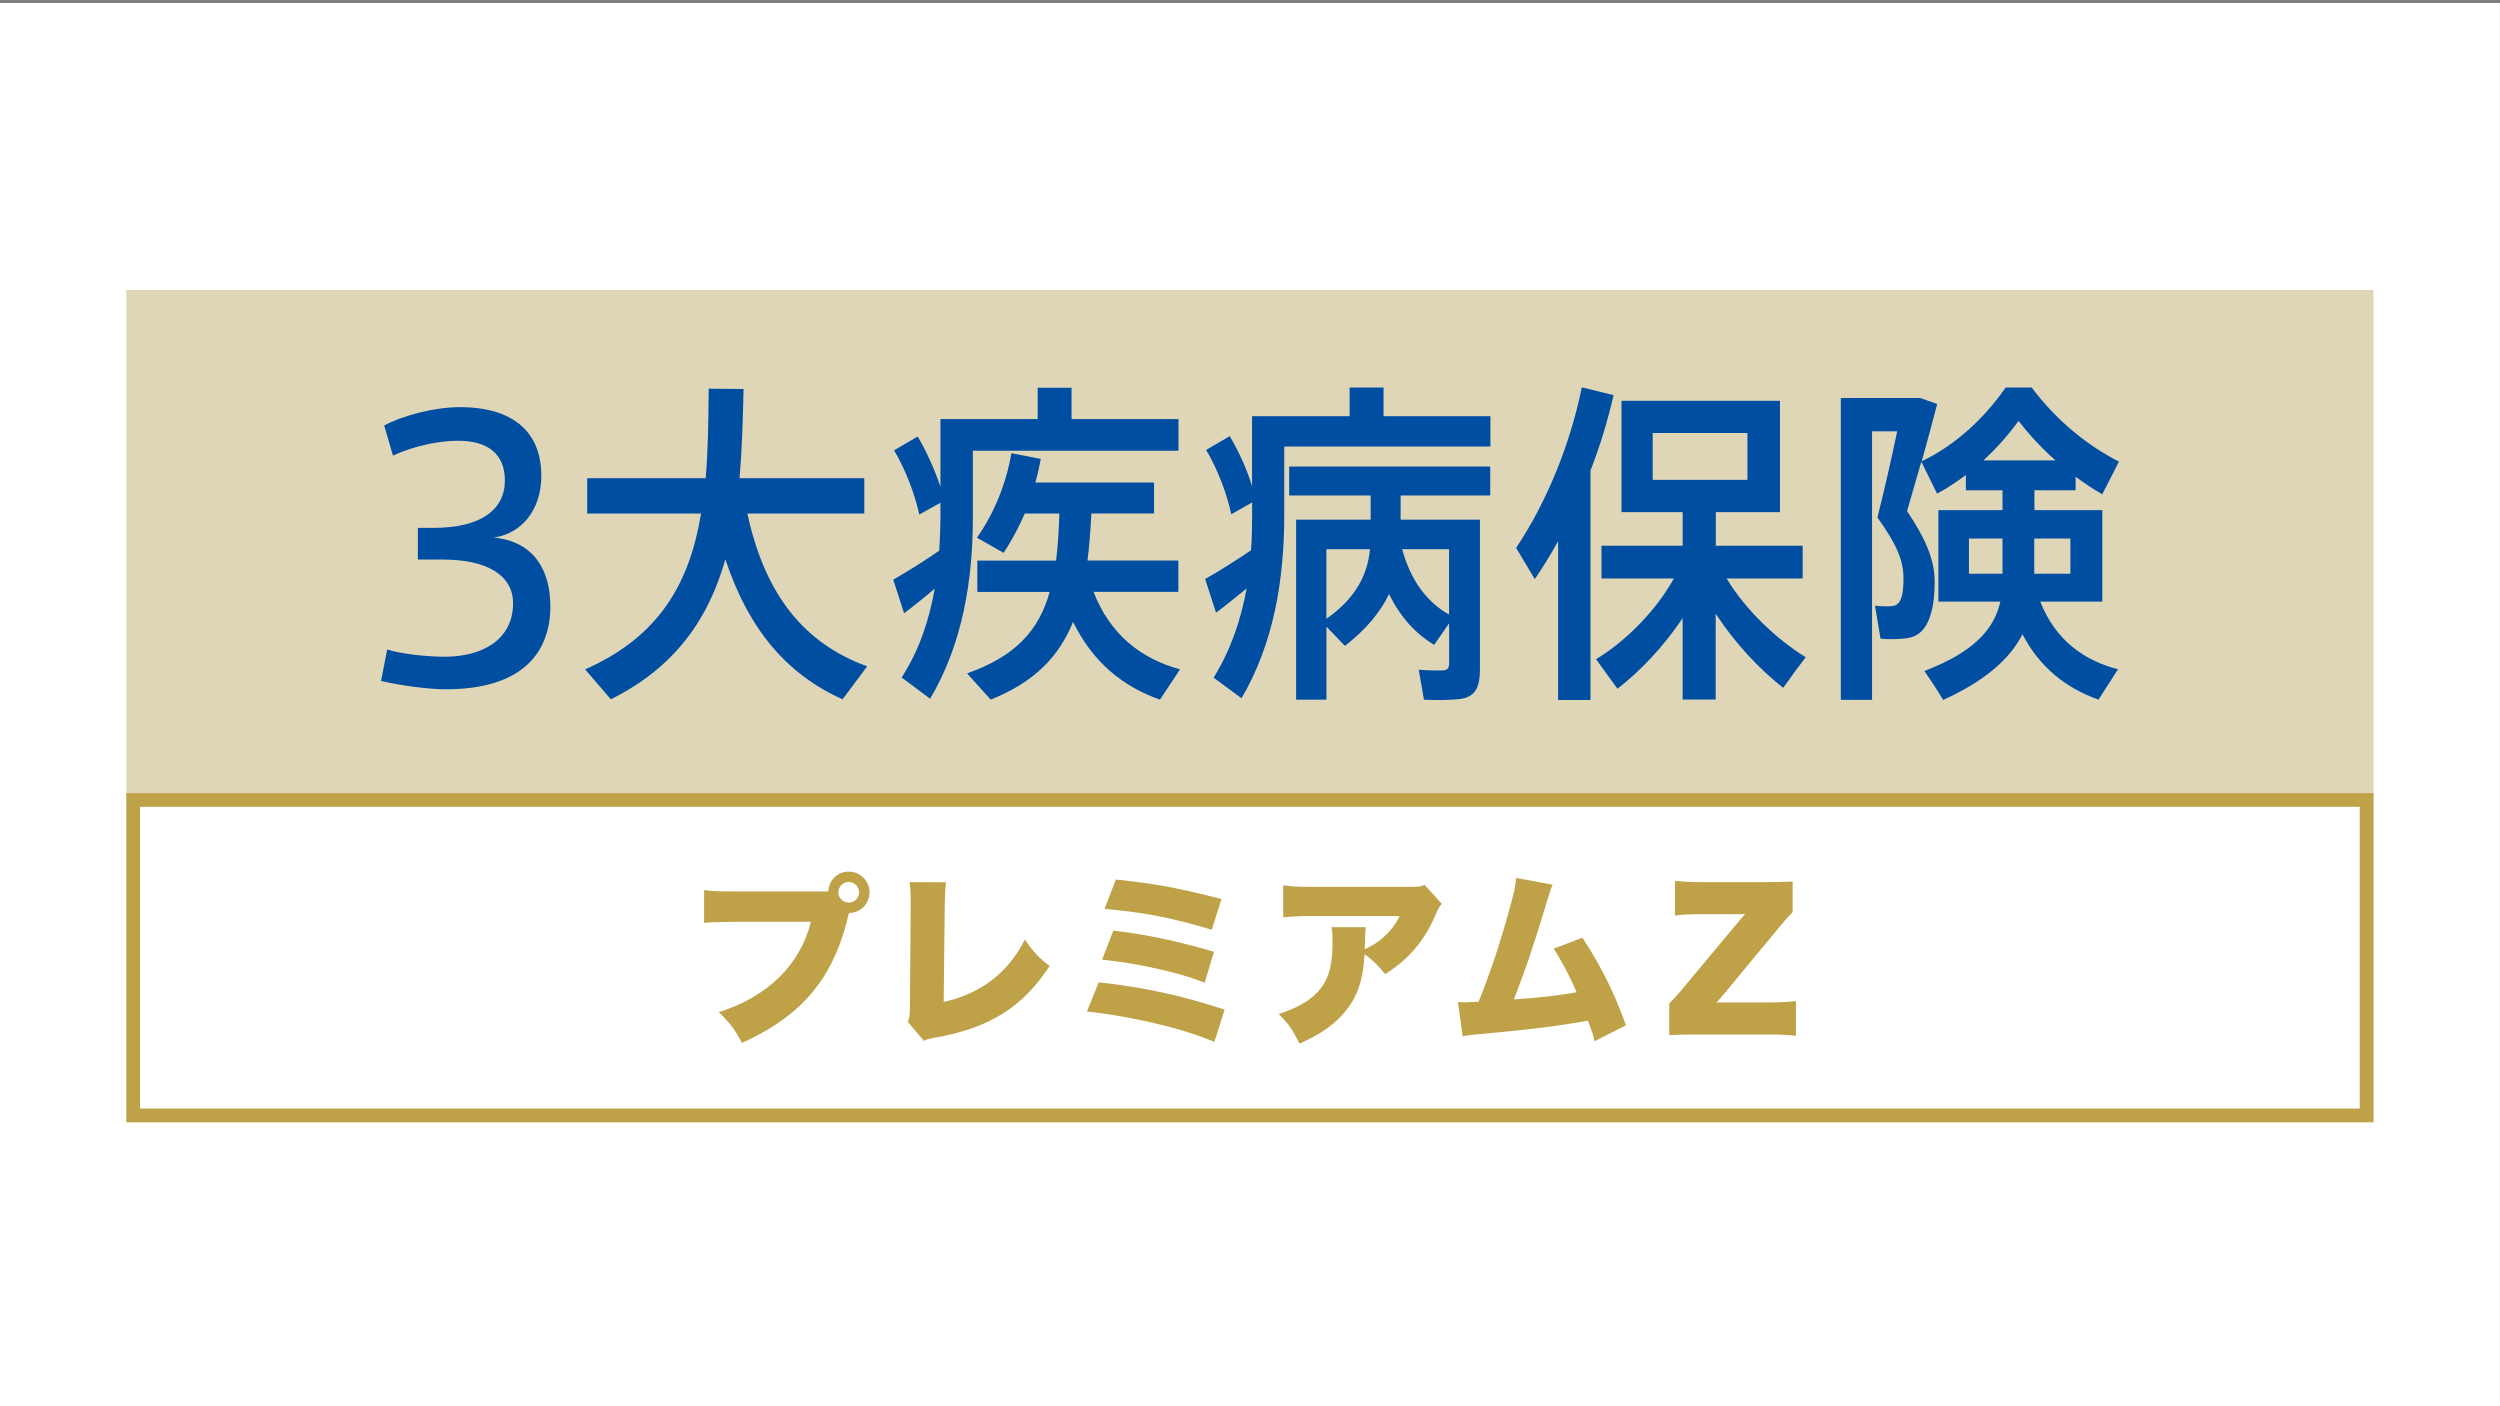
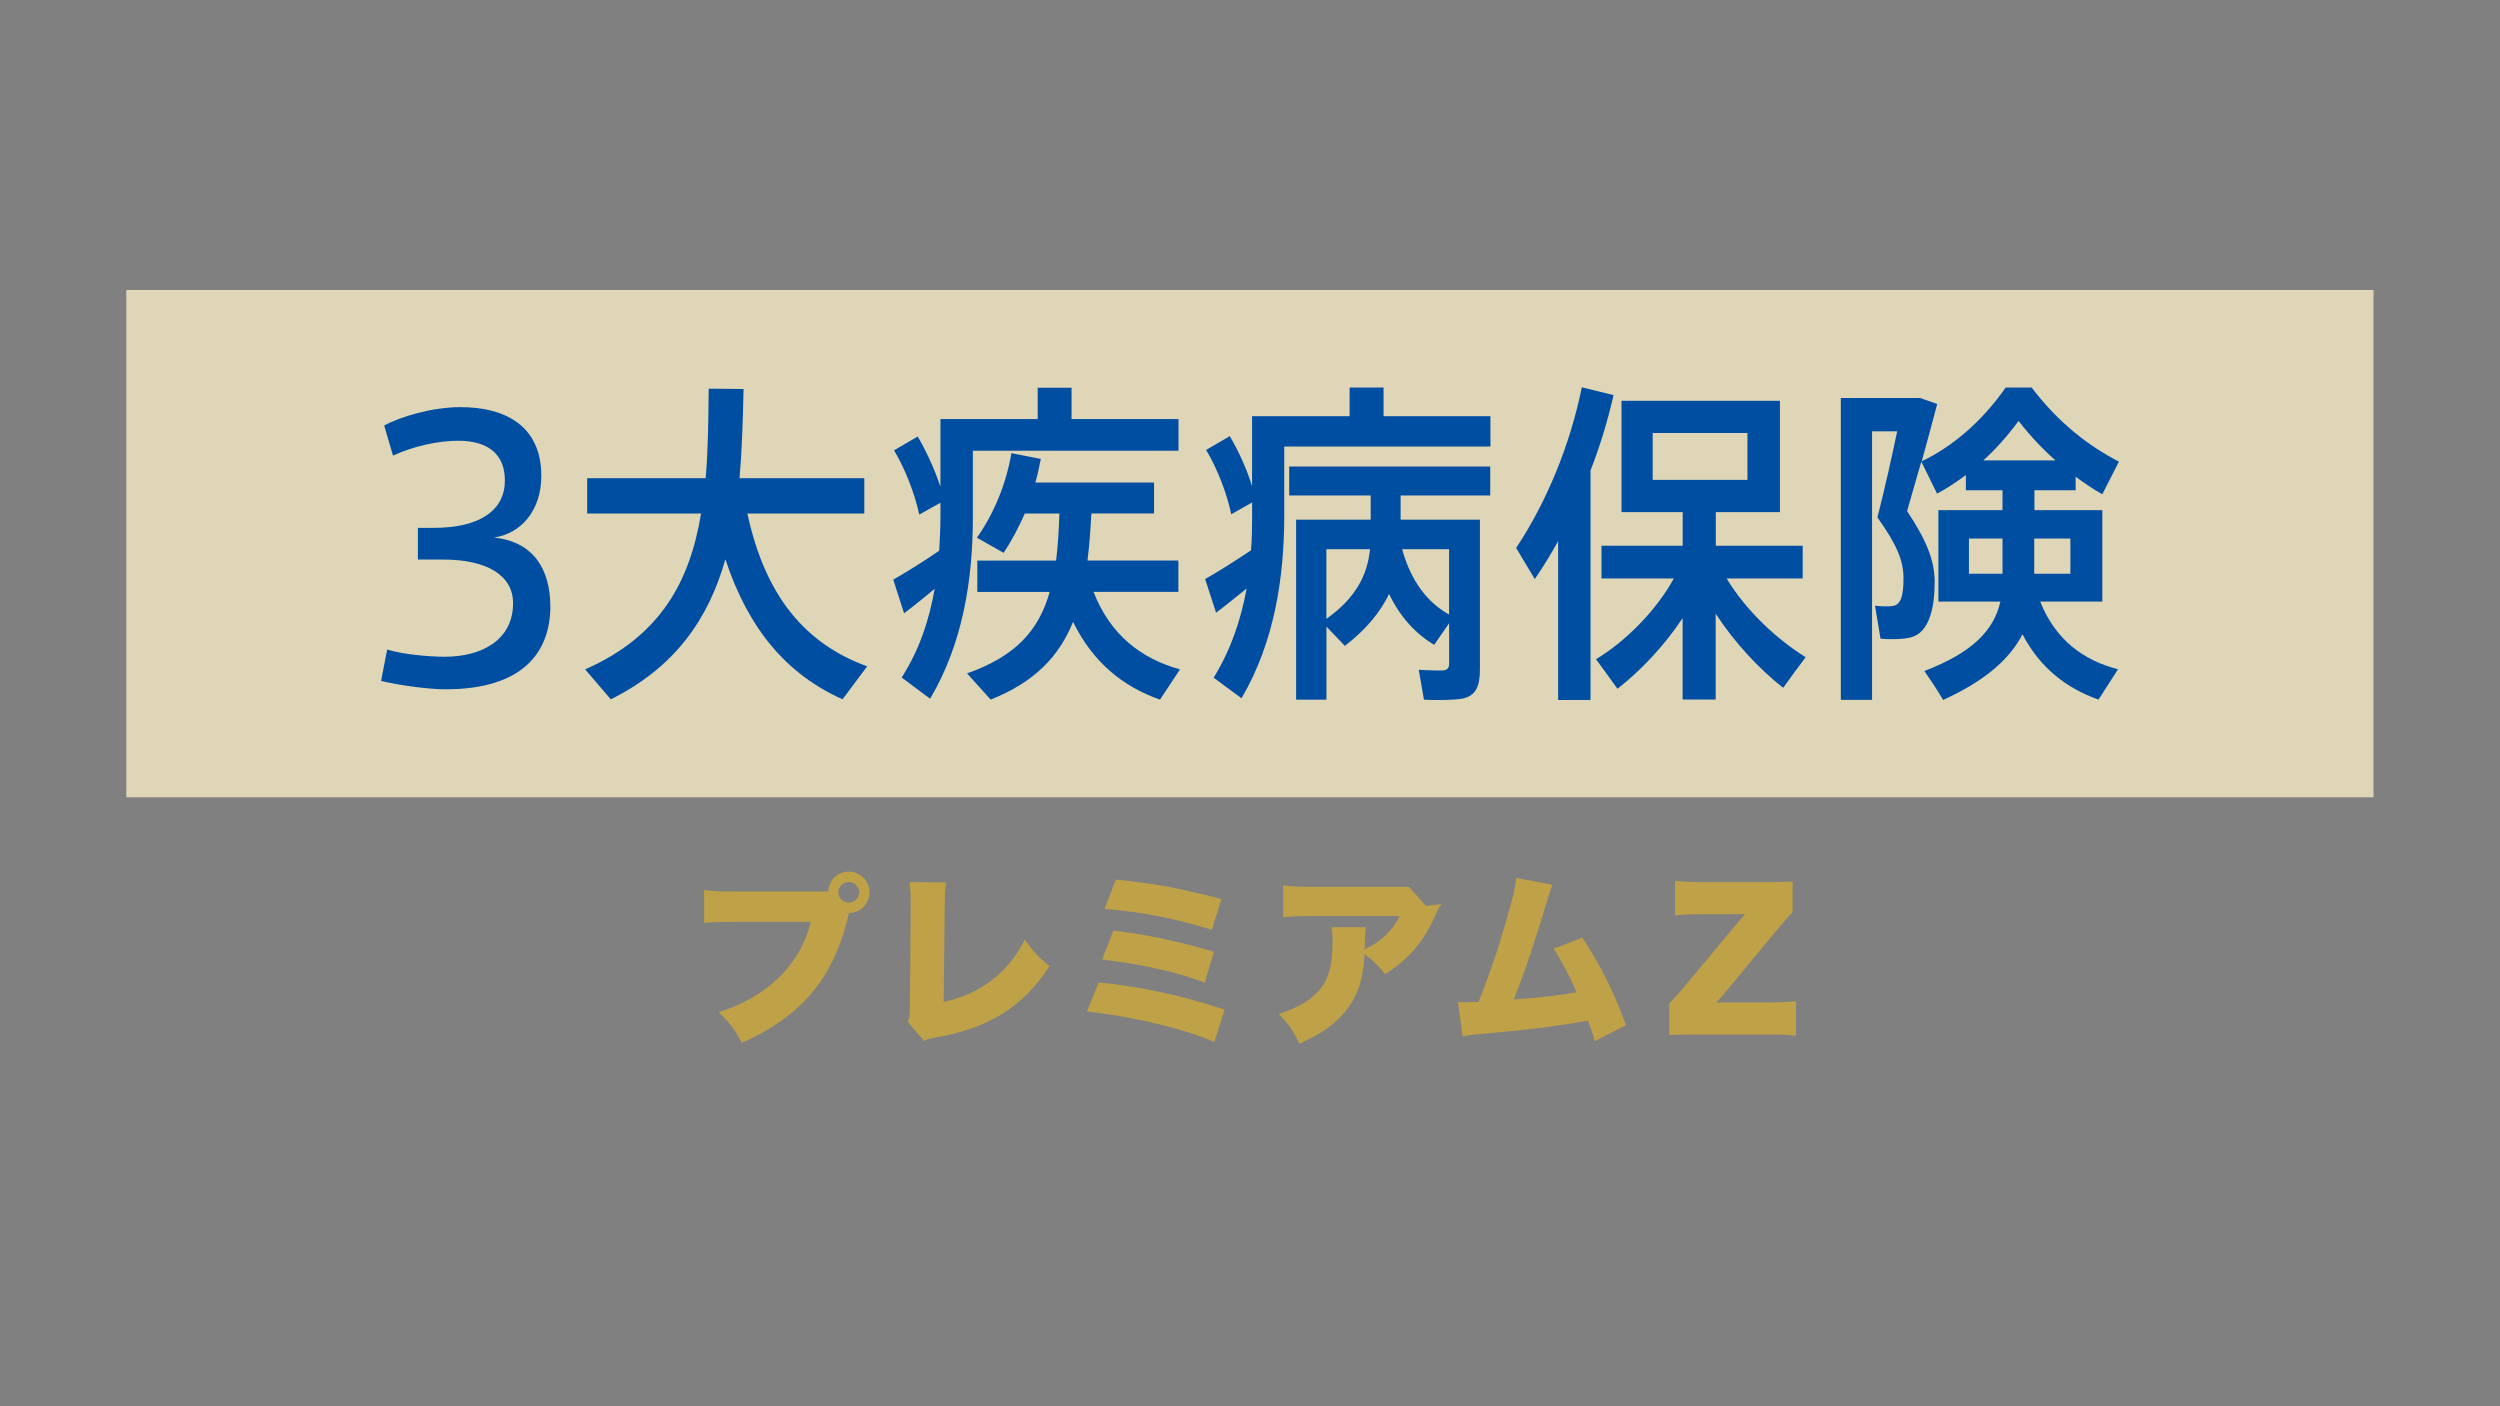
<svg xmlns="http://www.w3.org/2000/svg" id="zurich_cancer_2" width="400" height="225" viewBox="0 0 400 225">
  <rect x="0" y="0" width="400" height="225" fill="#808080" stroke="none" />
  <defs>
    <style>
      .cls-1 {
        fill: #fff;
      }

      .cls-2 {
        fill: #bfa147;
      }

      .cls-3 {
        fill: #dfd6b8;
      }

      .cls-4 {
        fill: #004ea2;
      }
    </style>
  </defs>
-   <rect class="cls-1" x="-.01" y=".48" width="400" height="225" />
  <g>
    <polygon class="cls-3" points="20.21 46.4 20.21 127.56 379.76 127.56 379.76 126.48 379.76 46.4 20.21 46.4" />
    <g>
      <path class="cls-4" d="M88.06,96.96c0,7.42-4.42,13.33-16.8,13.33-2.54,0-7.16-.59-10.29-1.34l.98-5.03c2.31.75,6.61,1.16,9.22,1.16,5.69,0,10.92-2.53,10.92-8.57,0-4.4-4.08-6.98-11.19-6.98h-4.04v-5.07h2.49c7.59,0,11.43-2.91,11.43-7.58,0-4.28-2.77-6.36-7.46-6.36-3.09,0-7.03.8-10.44,2.38l-1.41-4.82c2.73-1.48,7.82-2.94,12.2-2.94,7.23,0,12.94,3.04,12.94,11,0,5.53-3.23,9.25-7.6,9.87,6.44.63,9.04,5.24,9.04,10.96Z" />
      <path class="cls-4" d="M138.74,106.62l-3.93,5.27c-8.88-3.98-15.03-11.15-18.75-22.4-2.67,9.43-7.95,17.23-18.33,22.4l-4.11-4.79c12.11-5.34,16.76-14.11,18.55-24.94h-18.22v-5.65h18.96c.39-4.52.43-9.32.48-14.32l5.58.05c-.11,4.95-.25,9.69-.64,14.27h19.96v5.65h-18.71c2.86,13.25,9.25,20.83,19.15,24.45Z" />
      <path class="cls-4" d="M150.28,88.08c.09-1.77.19-3.54.19-5.38v-2.26l-3.39,1.89c-.64-3.02-2.1-7.05-4.03-10.28l3.78-2.21c1.55,2.64,2.81,5.55,3.64,8.03v-10.82h15.56v-5.01h5.42v5.01h17.11v5.07h-32.9v10.6c0,10.02-1.61,20.25-6.84,29.08l-4.55-3.4c2.82-4.41,4.41-9.2,5.28-14.21-1.7,1.45-3.58,2.95-4.9,3.93l-1.73-5.38c1.84-1.03,4.94-2.96,7.37-4.64ZM188.8,107.1l-3.2,4.84c-5.96-2.09-10.75-5.98-13.91-12.44-2.27,5.6-6.2,9.64-13.18,12.44l-3.78-4.2c7.8-2.75,11.49-6.9,13.22-13.03h-11.58v-5.01h12.6c.3-2.32.44-4.78.53-7.54h-5.53c-.97,2.21-2.08,4.31-3.39,6.3l-4.27-2.43c2.77-3.93,4.66-8.61,5.52-13.52l4.7.92c-.24,1.24-.52,2.53-.87,3.77h18.99v4.95h-10.03c-.14,2.7-.33,5.22-.62,7.54h14.54v5.01h-13.57c2.66,6.88,7.66,10.71,13.81,12.39Z" />
      <path class="cls-4" d="M200.16,88.08c.15-1.87.18-3.76.18-5.65v-2.04l-3.34,1.89c-.63-3.02-2.08-7.06-4.02-10.29l3.78-2.21c1.55,2.63,2.81,5.5,3.57,8.02v-11.21h15.61v-4.58h5.43v4.58h17.1v4.85h-32.99v10.99c0,10.07-1.61,20.41-6.84,29.29l-4.46-3.29c2.76-4.47,4.36-9.25,5.28-14.27-1.74,1.4-3.58,2.9-4.89,3.87l-1.75-5.39c1.84-1.01,4.9-2.95,7.33-4.58ZM229.47,103.17c-2.91-1.72-5.42-4.41-7.22-8.13-1.4,2.91-3.69,5.7-7.07,8.3l-2.95-3.08v11.69h-4.85v-28.8h11.93v-3.88h-13.04v-4.63h32.17v4.63h-14.34v3.88h12.69v23.91c0,2.8-.67,4.3-2.85,4.73-1.26.22-4.07.27-6.11.16l-.83-4.79c1.41.1,3.31.15,3.93.1.69-.05.93-.43.93-1.13v-6.41l-2.39,3.45ZM212.22,87.87v11.14c4.69-3.29,6.59-7.05,6.98-11.14h-6.98ZM231.85,98.32v-10.45h-7.51c1.41,5.18,4.16,8.61,7.51,10.45Z" />
      <path class="cls-4" d="M254.48,112h-5.18v-25.42c-1.15,2.09-2.42,4.15-3.73,6.08l-2.99-4.99c4.98-7.49,8.67-16.65,10.51-25.7l5.08,1.25c-.91,3.98-2.13,8.08-3.69,12.06v36.72ZM288.9,105.16c-1.36,1.78-2.47,3.33-3.59,4.89-3.72-2.9-7.7-7.11-10.8-11.85v13.73h-5.29v-13.03c-3,4.52-6.83,8.51-10.42,11.3l-3.44-4.73c4.56-2.74,9.51-7.58,12.46-12.92h-11.58v-5.23h12.99v-5.38h-9.79v-17.81h25.35v17.81h-10.26v5.38h13.9v5.23h-12.17c3.05,5.11,8.1,9.8,12.66,12.61ZM264.43,76.78h15.16v-7.5h-15.16v7.5Z" />
      <path class="cls-4" d="M338.87,107.1l-3.11,4.84c-5.13-1.83-9.35-5.07-12.16-10.45-2.04,3.93-5.92,7.42-12.7,10.5-1.06-1.79-2.03-3.23-3-4.63,7.86-3.01,11.15-6.63,12.16-11.1h-9.92v-14.64h10.26v-3.18h-5.86v-2.43c-1.55,1.14-3.06,2.15-4.61,2.97l-2.52-5.12c-.73,2.58-1.51,5.23-2.28,7.91,3.16,4.74,4.42,7.98,4.42,11.36,0,4.1-.88,8.09-3.78,8.84-1.11.32-3.44.37-4.89.21l-.88-5.27c.82.11,2.18.15,2.82.05,1.4-.16,1.74-1.89,1.74-4.42,0-2.85-1.06-5.38-4.17-9.75,1.21-4.79,2.27-9.53,3.16-13.78h-4.02v42.97h-5v-48.3h12.7l2.72.96c-.78,2.97-1.6,6.04-2.47,9.16,4.75-2.26,9.5-6.18,13.43-11.79h4.16c4.32,5.71,9.25,9.43,13.96,11.85l-2.67,5.23c-1.45-.82-2.85-1.79-4.26-2.81v2.16h-6.59v3.18h10.86v14.64h-9.93c2.42,6.15,6.98,9.42,12.46,10.83ZM315.03,91.8h5.37v-5.64h-5.37v5.64ZM328.88,73.66c-1.99-1.73-3.97-3.83-5.91-6.31-1.83,2.48-3.73,4.59-5.63,6.31h11.54ZM331.26,91.8v-5.64h-5.78v5.64h5.78Z" />
    </g>
    <g>
-       <path class="cls-2" d="M20.21,126.9v52.67h359.56v-52.67H20.21ZM22.4,129.09h355.16v48.27s-355.16,0-355.16,0v-48.27Z" />
      <g>
        <path class="cls-2" d="M135.8,146.21l-.03.12-.09.29-.17.76c-2.4,9.41-7.5,15.33-16.82,19.49-.97-1.96-1.79-3.08-3.69-4.93,7.8-2.43,13.07-7.62,14.74-14.45h-12.25c-3.11.03-3.81.06-4.83.18v-5.27c1.11.18,1.93.23,4.92.23h14.95c.09-1.82,1.49-3.17,3.28-3.17s3.31,1.47,3.31,3.31-1.44,3.28-3.28,3.31l-.03.12ZM134.13,142.78c0,.88.76,1.64,1.67,1.64s1.67-.76,1.67-1.64-.76-1.67-1.67-1.67-1.67.76-1.67,1.67Z" />
        <path class="cls-2" d="M151.37,141.17c-.15,1.11-.18,1.88-.21,3.61l-.17,15.53c5.92-1.32,10.32-4.66,12.98-9.97,1.35,1.94,2.26,2.93,3.96,4.22-4.25,6.56-9.67,9.96-18.32,11.46-1.09.21-1.26.24-1.76.53l-2.61-3.05c.29-.62.32-.94.35-2.4l.12-16.29v-.47c0-1.38-.06-2.32-.18-3.2l5.83.03Z" />
        <path class="cls-2" d="M175.78,157.17c7.24.79,13.16,2.08,20.16,4.37l-1.64,5.16c-3.37-1.38-6.3-2.26-10.84-3.28-3.55-.76-6.04-1.17-9.55-1.58l1.88-4.66ZM178.12,148.91c4.75.5,9.99,1.58,16.12,3.37l-1.49,4.95c-2.58-1-4.81-1.64-8.5-2.43-2.61-.56-4.63-.88-7.91-1.26l1.79-4.63ZM178.53,140.73c6.48.67,9.7,1.29,16.91,3.11l-1.55,4.92c-6.56-1.96-10.84-2.78-17.17-3.34l1.82-4.69Z" />
-         <path class="cls-2" d="M230.7,144.63c-.44.47-.53.62-.91,1.53-1.88,4.4-4.4,7.35-8.18,9.7-1.03-1.32-1.99-2.26-3.28-3.2-.18,3.05-.67,5.19-1.7,7.12-1.03,1.88-2.55,3.55-4.57,4.95-1.2.82-2.2,1.35-4.13,2.26-1.17-2.32-1.64-3.02-3.34-4.75,3.22-1.03,5.33-2.32,6.71-4.07,1.41-1.82,1.91-3.9,1.91-7.8,0-.94-.03-1.38-.18-2.02h5.51c-.09.59-.12.85-.15,2.52,0,.03-.03.73-.03,1.03q.17-.12.67-.35c2.14-1.08,3.87-2.84,4.92-4.98h-13.98c-2.23,0-3.25.06-4.66.2v-5.13c1.35.21,2.35.26,4.75.26h15.36c1.64,0,1.85-.03,2.52-.32l2.76,3.05Z" />
+         <path class="cls-2" d="M230.7,144.63c-.44.47-.53.62-.91,1.53-1.88,4.4-4.4,7.35-8.18,9.7-1.03-1.32-1.99-2.26-3.28-3.2-.18,3.05-.67,5.19-1.7,7.12-1.03,1.88-2.55,3.55-4.57,4.95-1.2.82-2.2,1.35-4.13,2.26-1.17-2.32-1.64-3.02-3.34-4.75,3.22-1.03,5.33-2.32,6.71-4.07,1.41-1.82,1.91-3.9,1.91-7.8,0-.94-.03-1.38-.18-2.02h5.51c-.09.59-.12.85-.15,2.52,0,.03-.03.73-.03,1.03q.17-.12.67-.35c2.14-1.08,3.87-2.84,4.92-4.98h-13.98c-2.23,0-3.25.06-4.66.2v-5.13c1.35.21,2.35.26,4.75.26h15.36l2.76,3.05Z" />
        <path class="cls-2" d="M248.43,141.55c-.29.61-.35.79-.76,2.17-2.29,7.59-3.55,11.31-5.45,16.18,3.81-.23,7.27-.64,10.05-1.14-1.08-2.49-2.43-5.07-3.69-6.97l4.6-1.76c2.99,4.54,5.04,8.67,6.98,14.01l-5.01,2.55c-.35-1.35-.44-1.61-1.08-3.28-4.19.73-7.18,1.14-11.72,1.61l-6.71.64c-.7.09-.91.12-1.61.26l-.76-5.48c.56.03.79.03.94.03.18,0,.41,0,.73-.03l.91-.03c.38,0,.44,0,.73-.03,1.91-4.78,3.4-9.26,4.86-14.56.79-2.79,1.03-3.9,1.14-5.25l5.86,1.09Z" />
        <path class="cls-2" d="M287.32,165.73c-1.23-.15-2.4-.21-4.54-.21h-11.34c-1.93,0-3.02.03-4.36.09v-5.07c.7-.7,1.44-1.47,2.67-2.99l8.56-10.26c.21-.23.29-.35.91-1.05-.53.03-1.14.03-1.46.03h-5.28c-1.93,0-3.37.06-4.48.21v-5.54c1.58.15,2.76.2,4.48.2h9.94c1.64,0,2.46-.03,4.4-.09v4.9c-.7.7-1.64,1.76-2.87,3.28l-8.32,10.05c-.24.29-.47.56-1,1.14.26-.03.76-.03,1.5-.03h6.68c1.79,0,3.02-.06,4.54-.2v5.54Z" />
      </g>
    </g>
  </g>
</svg>